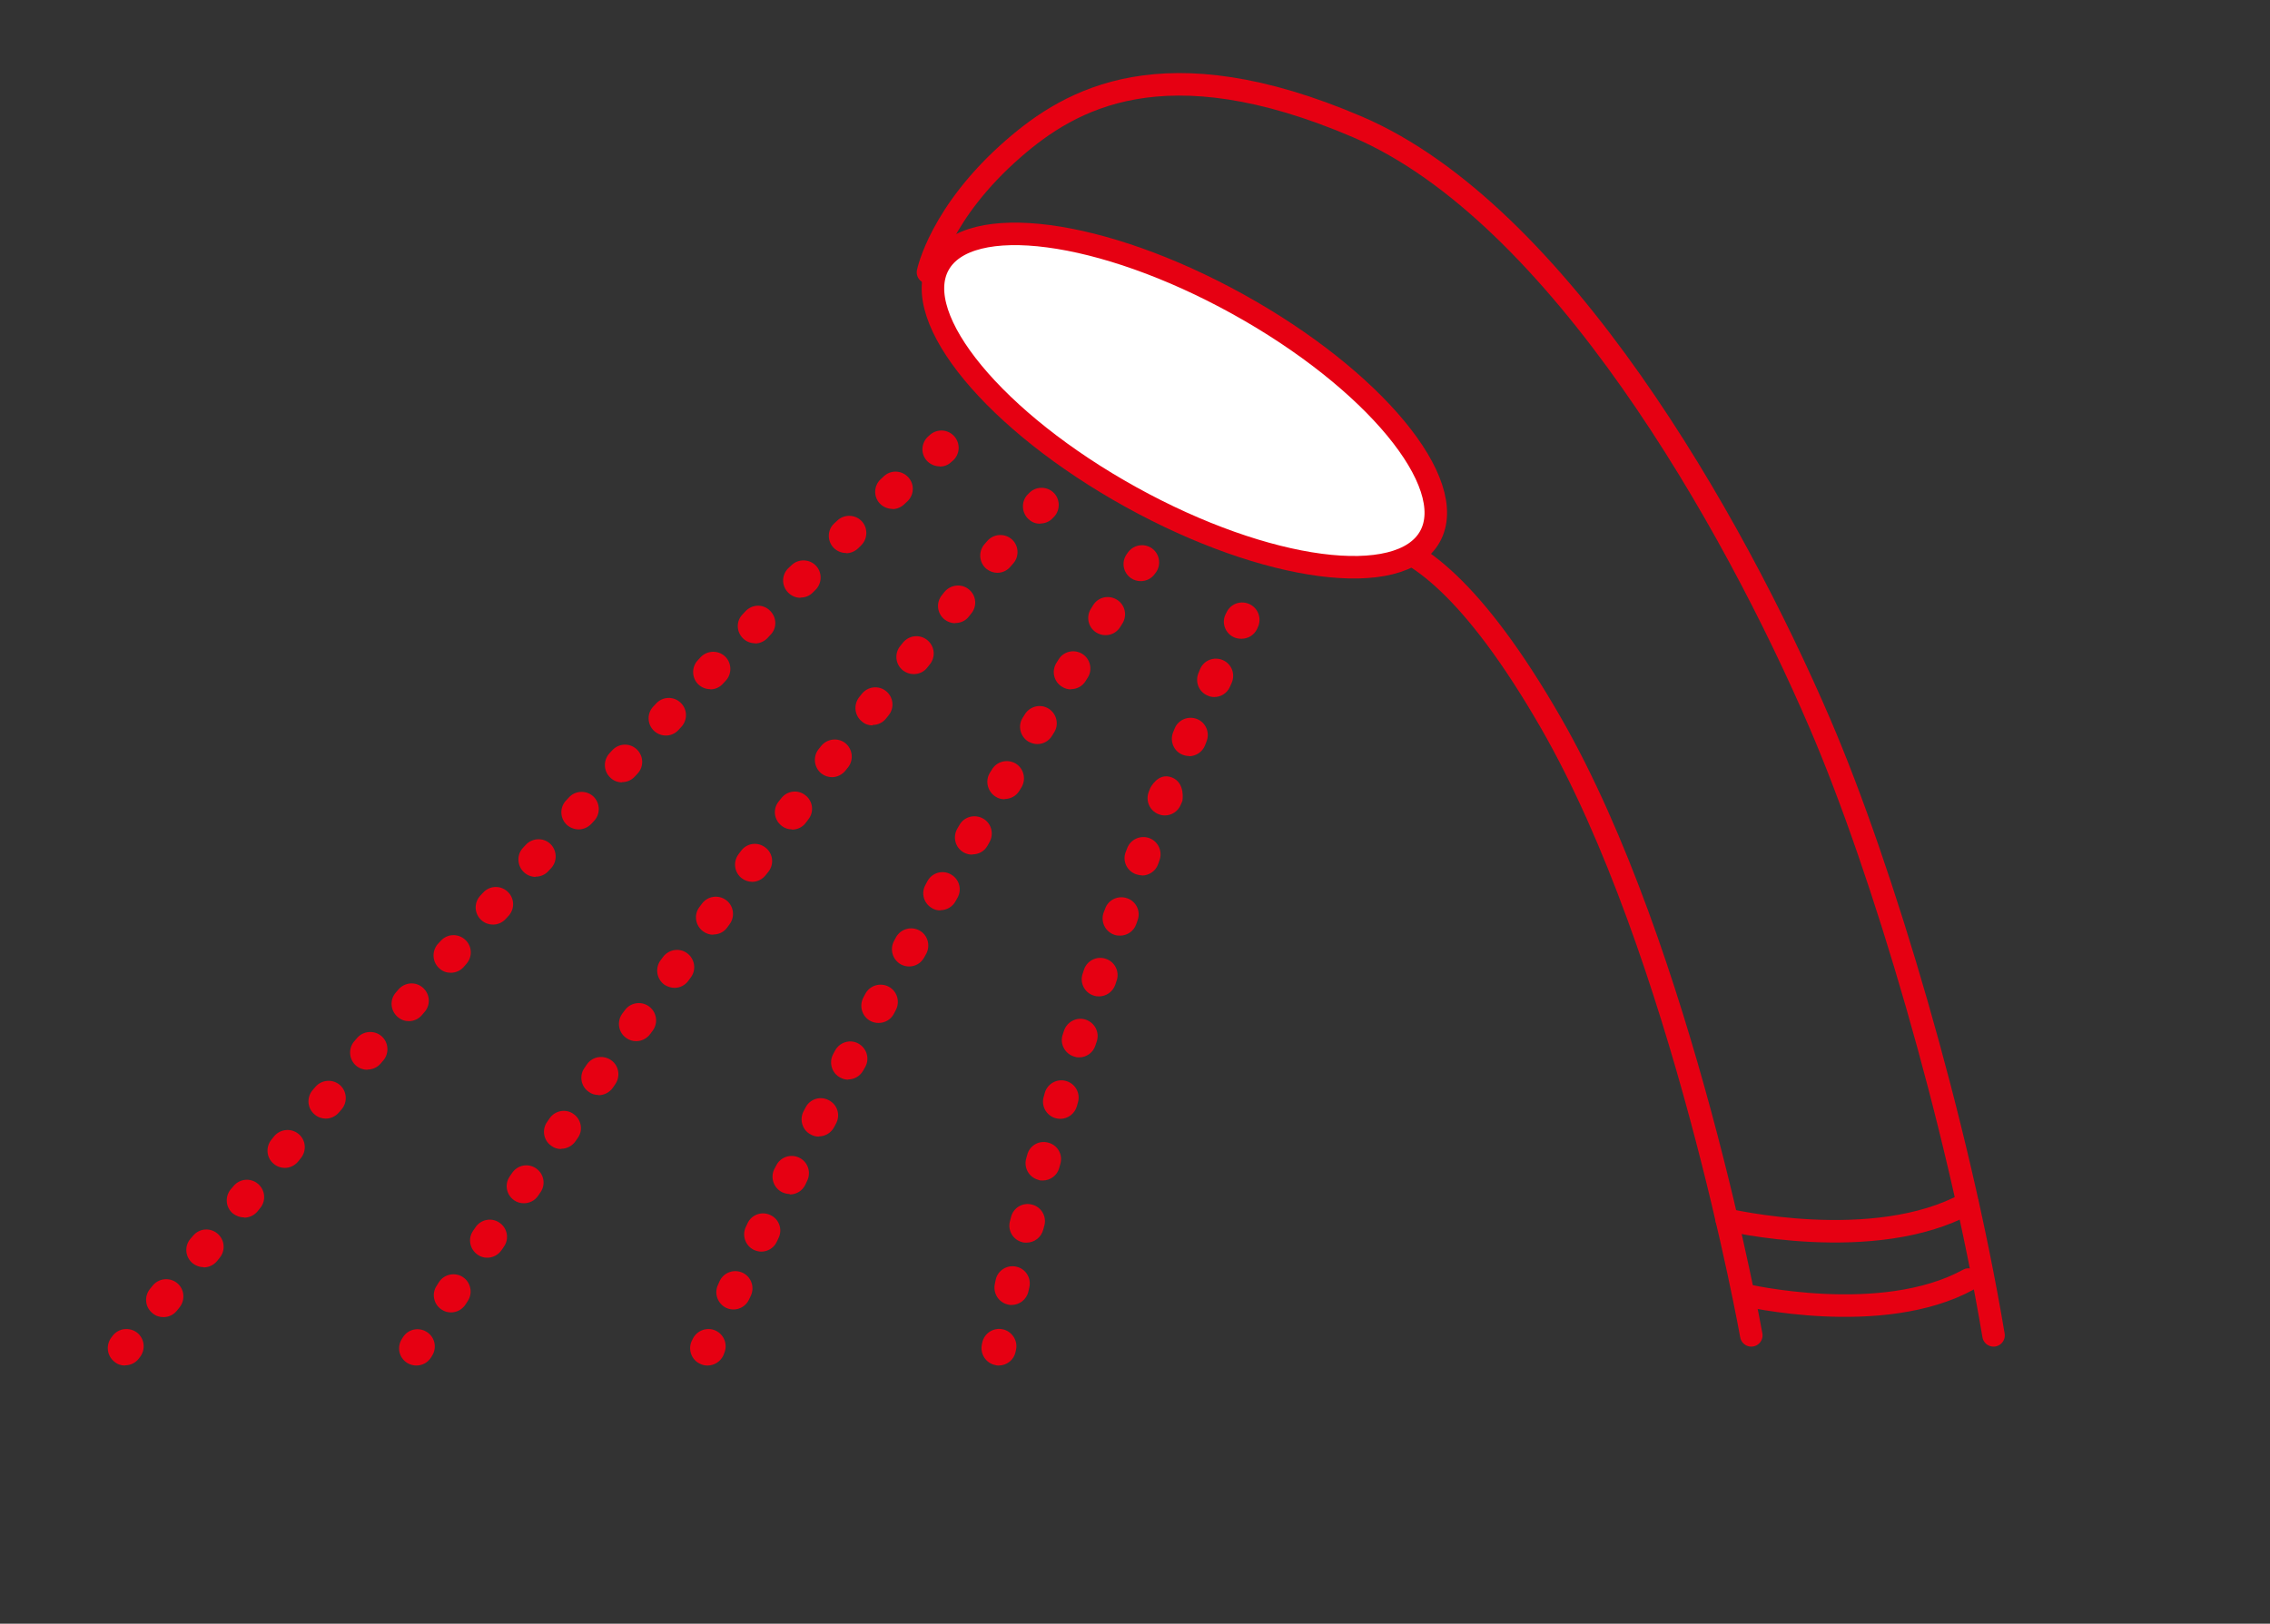
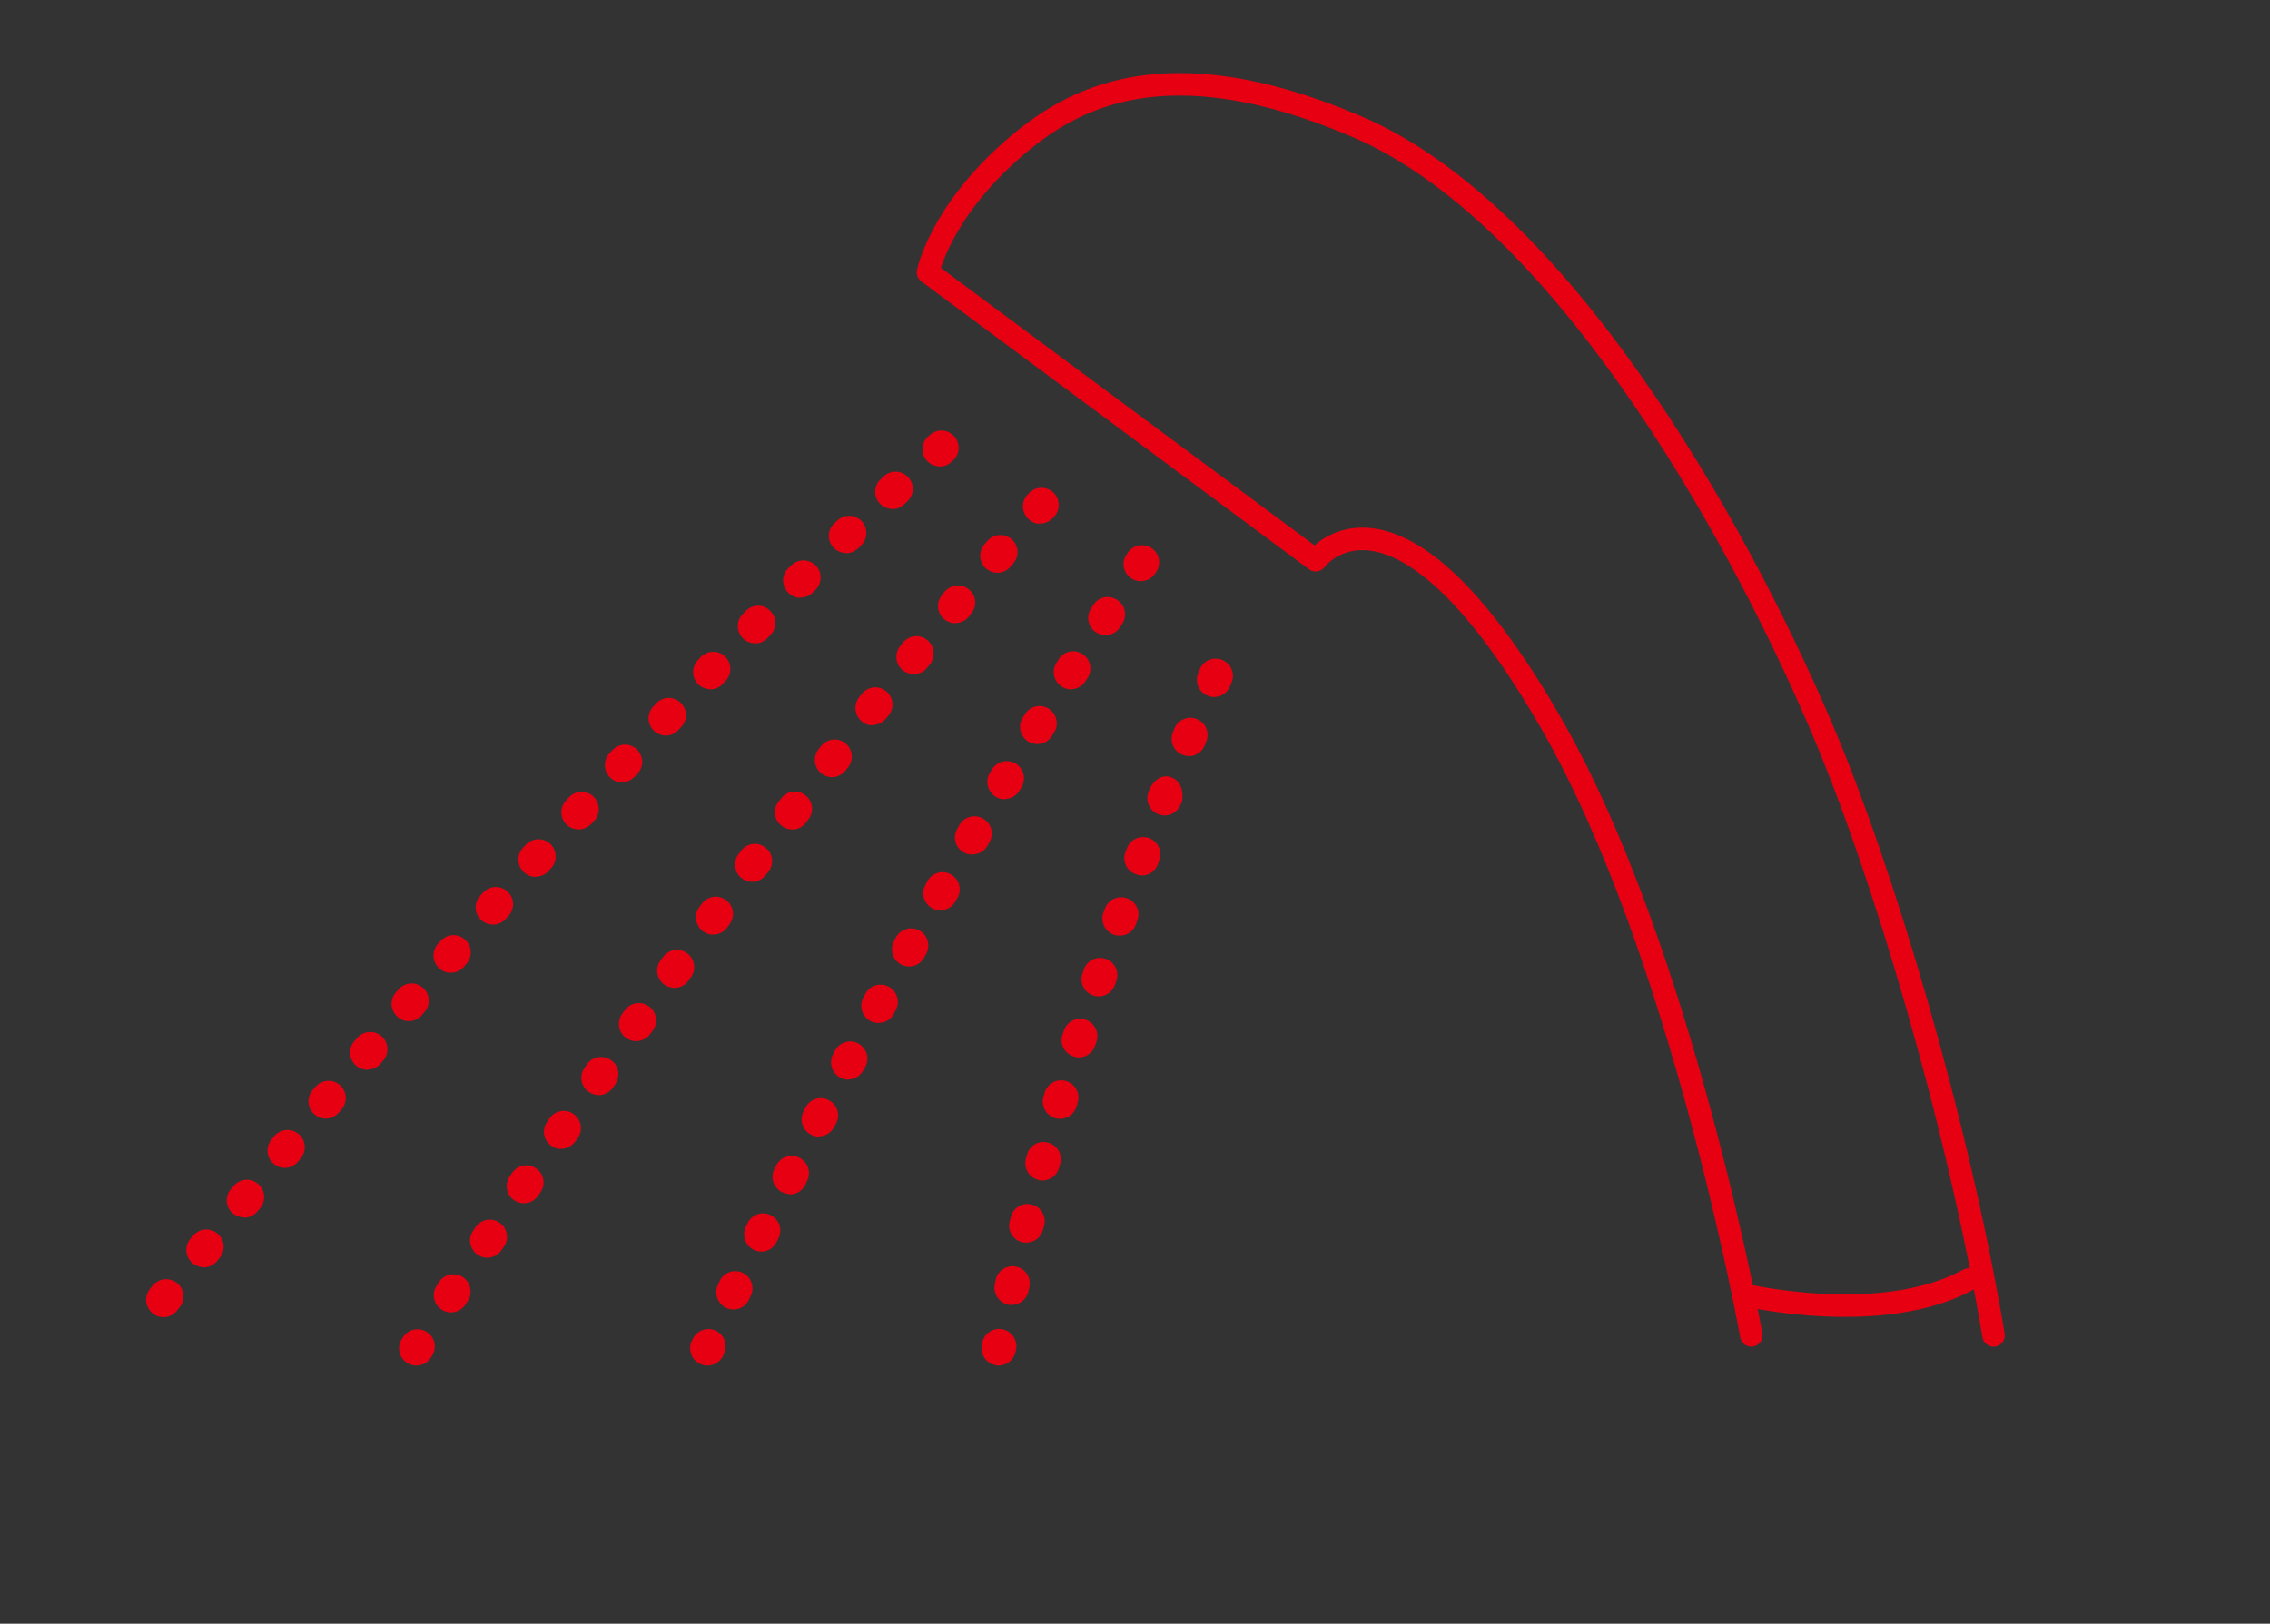
<svg xmlns="http://www.w3.org/2000/svg" id="_イヤー_7" viewBox="0 0 100.83 72.14">
  <rect x="0" y="0" width="100.83" height="72.14" fill="#333333" stroke="none" />
  <defs>
    <style>.cls-1{fill:none;stroke-linecap:round;stroke-linejoin:round;}.cls-1,.cls-2{stroke:#e60012;}.cls-3{fill:#e60012;}.cls-2{fill:#fff;stroke-miterlimit:10;}</style>
  </defs>
  <path class="cls-1" d="M77.79,59.33s-3.05-17.05-8.91-27.23c-6.91-12.01-10.44-7.21-10.44-7.21l-17.22-12.79s.53-2.66,3.81-5.51c2.5-2.17,6.66-4.64,15.27-.95,8.91,3.82,16.66,17.48,20.54,26.51,2.77,6.44,6.12,17.7,7.71,27.18" />
-   <ellipse class="cls-2" cx="52.61" cy="17.8" rx="4.9" ry="12.47" transform="translate(11.56 55.21) rotate(-61.04)" />
  <g>
    <g>
      <path class="cls-3" d="M41.74,20.72c-.21,0-.43-.09-.58-.26-.28-.32-.24-.8,.08-1.08l.08-.07c.32-.27,.8-.24,1.08,.09,.27,.32,.24,.8-.09,1.08l-.07,.06c-.14,.13-.32,.19-.5,.19Z" />
      <path class="cls-3" d="M7.26,58.52c-.17,0-.34-.05-.48-.17-.33-.26-.39-.74-.12-1.08l.12-.15c.27-.33,.75-.38,1.08-.12,.33,.26,.38,.75,.12,1.08l-.12,.15c-.15,.19-.37,.29-.6,.29Zm1.78-2.22c-.17,0-.34-.06-.48-.17-.33-.27-.38-.75-.11-1.08l.12-.14c.27-.33,.75-.38,1.08-.11,.33,.27,.38,.75,.11,1.08l-.12,.15c-.15,.18-.37,.28-.59,.28Zm1.8-2.21c-.17,0-.34-.06-.49-.17-.33-.27-.37-.75-.1-1.08l.12-.14c.27-.33,.75-.38,1.08-.11,.33,.27,.38,.75,.11,1.08l-.12,.15c-.15,.18-.37,.28-.59,.28Zm1.81-2.2c-.17,0-.35-.06-.49-.18-.33-.27-.37-.75-.1-1.08l.12-.15c.27-.32,.75-.37,1.08-.1,.33,.27,.37,.75,.1,1.08l-.12,.15c-.15,.18-.37,.28-.59,.28Zm1.82-2.19c-.17,0-.35-.06-.49-.18-.33-.27-.37-.75-.1-1.08l.13-.15c.27-.32,.76-.36,1.08-.09s.36,.76,.09,1.08l-.12,.14c-.15,.18-.37,.28-.59,.28Zm1.84-2.17c-.17,0-.35-.06-.49-.18-.32-.27-.36-.76-.09-1.08l.13-.15c.27-.32,.76-.36,1.08-.09,.32,.27,.36,.76,.09,1.08l-.12,.14c-.15,.18-.37,.27-.58,.27Zm1.85-2.16c-.18,0-.35-.06-.5-.19-.32-.28-.36-.76-.08-1.08l.12-.14c.28-.32,.76-.36,1.08-.08,.32,.28,.36,.76,.08,1.08l-.12,.14c-.15,.18-.37,.27-.58,.27Zm1.86-2.15c-.18,0-.36-.06-.5-.19-.32-.28-.35-.76-.08-1.08l.13-.14c.28-.32,.76-.35,1.08-.07,.32,.28,.35,.76,.07,1.08l-.12,.14c-.15,.17-.36,.26-.58,.26Zm1.88-2.14c-.18,0-.36-.06-.51-.19-.32-.28-.35-.76-.07-1.08l.13-.14c.28-.32,.76-.35,1.08-.07,.32,.28,.35,.76,.07,1.08l-.13,.14c-.15,.17-.36,.26-.57,.26Zm1.89-2.12c-.18,0-.37-.07-.51-.2-.31-.28-.34-.77-.06-1.08l.13-.14c.28-.31,.77-.34,1.08-.06,.31,.28,.34,.77,.06,1.08l-.13,.14c-.15,.17-.36,.25-.57,.25Zm1.91-2.11c-.18,0-.37-.07-.52-.2-.31-.29-.33-.77-.04-1.08l.13-.14c.28-.31,.77-.33,1.08-.05,.31,.29,.33,.77,.05,1.08l-.13,.14c-.15,.16-.36,.25-.56,.25Zm1.93-2.09c-.19,0-.38-.07-.52-.21-.31-.29-.32-.77-.04-1.08l.13-.14c.29-.31,.77-.33,1.08-.04,.31,.29,.33,.77,.04,1.08l-.13,.14c-.15,.16-.35,.24-.56,.24Zm1.95-2.08c-.19,0-.38-.07-.53-.21-.31-.29-.32-.78-.03-1.08l.13-.14c.29-.31,.78-.32,1.08-.03,.31,.29,.32,.77,.03,1.08l-.13,.14c-.15,.16-.35,.24-.55,.24Zm1.97-2.06c-.19,0-.38-.07-.53-.21-.3-.29-.31-.78-.02-1.08l.13-.14c.29-.3,.78-.31,1.08-.02,.3,.29,.31,.78,.02,1.08l-.13,.14c-.15,.16-.35,.24-.55,.24Zm1.99-2.04c-.19,0-.39-.07-.54-.22-.3-.3-.31-.78,0-1.08l.13-.14c.3-.3,.78-.31,1.08,0,.3,.3,.31,.78,0,1.08l-.13,.14c-.15,.15-.35,.23-.55,.23Zm2.01-2.02c-.2,0-.39-.08-.54-.23-.3-.3-.3-.78,0-1.08l.14-.13c.3-.3,.79-.29,1.08,0,.3,.3,.29,.79,0,1.08l-.13,.13c-.15,.15-.34,.22-.54,.22Zm2.03-1.99c-.2,0-.4-.08-.55-.23-.29-.3-.29-.79,.02-1.08l.14-.13c.3-.29,.79-.28,1.08,.02,.29,.3,.28,.79-.02,1.08l-.13,.13c-.15,.14-.34,.22-.53,.22Zm2.06-1.96c-.2,0-.41-.08-.56-.24-.29-.31-.27-.79,.04-1.08l.14-.13c.31-.29,.79-.27,1.08,.04,.29,.31,.27,.79-.04,1.08l-.14,.13c-.15,.14-.34,.21-.52,.21Z" />
-       <path class="cls-3" d="M5.55,60.67c-.17,0-.33-.05-.47-.17-.33-.26-.39-.74-.13-1.08l.06-.08c.26-.33,.74-.39,1.08-.13,.33,.26,.39,.74,.13,1.08l-.06,.08c-.15,.19-.37,.29-.6,.29Z" />
    </g>
    <g>
      <path class="cls-3" d="M46.2,23.27c-.18,0-.36-.06-.51-.2-.31-.28-.34-.77-.06-1.08l.07-.07c.28-.31,.77-.33,1.08-.05,.31,.28,.33,.77,.05,1.08l-.06,.06c-.15,.17-.36,.25-.57,.25Z" />
      <path class="cls-3" d="M20.03,58.31c-.15,0-.29-.04-.42-.13-.35-.23-.45-.71-.21-1.06l.1-.16c.23-.35,.71-.45,1.06-.22s.45,.71,.22,1.06l-.11,.17c-.15,.22-.39,.34-.64,.34Zm1.61-2.43c-.15,0-.29-.04-.42-.13-.35-.24-.45-.71-.21-1.06l.11-.16c.23-.35,.71-.45,1.06-.21,.35,.23,.45,.71,.21,1.06l-.11,.16c-.15,.22-.39,.34-.64,.34Zm1.63-2.42c-.15,0-.3-.04-.43-.13-.35-.24-.44-.71-.2-1.06l.11-.16c.24-.35,.71-.44,1.06-.2,.35,.24,.44,.71,.2,1.06l-.11,.16c-.15,.22-.39,.33-.63,.33Zm1.65-2.41c-.15,0-.3-.04-.43-.14-.35-.24-.43-.72-.19-1.06l.11-.16c.24-.35,.72-.44,1.06-.2,.35,.24,.44,.72,.2,1.06l-.11,.16c-.15,.21-.39,.33-.63,.33Zm1.66-2.4c-.15,0-.3-.04-.43-.14-.35-.24-.43-.72-.19-1.06l.11-.16c.24-.35,.72-.43,1.07-.19s.43,.72,.19,1.07l-.11,.16c-.15,.21-.39,.33-.63,.33Zm1.68-2.39c-.15,0-.3-.04-.44-.14-.35-.24-.43-.72-.19-1.07l.12-.16c.24-.34,.72-.43,1.07-.18,.34,.24,.43,.72,.18,1.07l-.11,.15c-.15,.21-.39,.33-.63,.33Zm1.7-2.37c-.15,0-.31-.05-.45-.14-.34-.25-.42-.72-.18-1.07l.12-.16c.25-.34,.73-.42,1.07-.17,.34,.25,.42,.73,.17,1.07l-.11,.15c-.15,.21-.38,.32-.62,.32Zm1.72-2.36c-.16,0-.31-.05-.45-.15-.34-.25-.42-.73-.17-1.07l.12-.16c.25-.34,.73-.41,1.07-.16,.34,.25,.41,.73,.16,1.07l-.11,.15c-.15,.21-.38,.31-.62,.31Zm1.74-2.35c-.16,0-.32-.05-.46-.15-.34-.25-.41-.73-.16-1.07l.12-.16c.25-.34,.73-.41,1.07-.15,.34,.25,.41,.73,.15,1.07l-.12,.15c-.15,.2-.38,.31-.61,.31Zm1.76-2.33c-.16,0-.33-.05-.46-.16-.34-.26-.4-.74-.14-1.07l.12-.15c.26-.34,.74-.4,1.07-.14,.34,.26,.4,.74,.14,1.07l-.12,.16c-.15,.2-.38,.3-.61,.3Zm1.78-2.32c-.16,0-.33-.05-.47-.16-.33-.26-.39-.74-.14-1.07l.12-.15c.26-.33,.74-.39,1.07-.14,.33,.26,.39,.74,.14,1.07l-.12,.15c-.15,.19-.38,.3-.6,.3Zm1.8-2.3c-.17,0-.33-.05-.47-.17-.33-.26-.39-.74-.13-1.08l.12-.15c.26-.33,.74-.39,1.07-.13,.33,.26,.39,.74,.13,1.07l-.12,.15c-.15,.19-.37,.29-.6,.29Zm1.82-2.28c-.17,0-.34-.06-.48-.17-.33-.27-.38-.75-.11-1.08l.12-.15c.27-.33,.75-.38,1.08-.11,.33,.27,.38,.75,.11,1.08l-.12,.15c-.15,.19-.37,.28-.59,.28Zm1.85-2.26c-.17,0-.34-.06-.48-.17-.33-.27-.38-.75-.11-1.08l.12-.15c.27-.32,.76-.37,1.08-.1,.33,.27,.37,.75,.1,1.07h0l-.11,.14c-.15,.19-.37,.28-.59,.28Zm1.88-2.24c-.18,0-.35-.06-.5-.18-.32-.27-.36-.76-.09-1.08l.13-.15c.27-.32,.76-.36,1.08-.09,.32,.27,.36,.76,.08,1.08l-.13,.15c-.15,.18-.37,.27-.58,.27Z" />
      <path class="cls-3" d="M18.49,60.67c-.14,0-.28-.04-.41-.12-.36-.23-.46-.7-.23-1.06l.05-.08c.23-.36,.7-.46,1.06-.23,.36,.23,.46,.7,.23,1.06l-.05,.08c-.15,.23-.39,.35-.65,.35Z" />
    </g>
    <g>
      <path class="cls-3" d="M50.67,25.82c-.15,0-.3-.04-.43-.13-.35-.24-.44-.71-.2-1.06l.05-.07c.24-.35,.71-.44,1.06-.21,.35,.24,.44,.71,.21,1.06l-.06,.08c-.15,.22-.39,.33-.63,.33Z" />
      <path class="cls-3" d="M32.59,58.18c-.11,0-.22-.02-.33-.07-.38-.18-.55-.64-.37-1.02l.08-.18c.18-.38,.64-.54,1.02-.36,.38,.18,.54,.64,.36,1.02l-.08,.17c-.13,.28-.41,.44-.69,.44Zm1.23-2.57c-.11,0-.23-.03-.34-.08-.38-.19-.53-.65-.35-1.02l.08-.17c.18-.38,.64-.54,1.02-.35,.38,.18,.54,.64,.35,1.02l-.08,.17c-.13,.27-.4,.43-.69,.43Zm1.26-2.56c-.11,0-.23-.03-.34-.08-.38-.19-.53-.65-.35-1.02l.09-.17c.19-.38,.65-.53,1.03-.34s.53,.65,.34,1.03l-.08,.17c-.13,.27-.4,.43-.69,.43Zm1.29-2.55c-.12,0-.24-.03-.35-.09-.38-.19-.52-.66-.33-1.03l.09-.17c.19-.38,.65-.53,1.03-.33,.38,.19,.53,.65,.33,1.03l-.09,.17c-.14,.26-.4,.41-.68,.41Zm1.31-2.53c-.12,0-.24-.03-.35-.09-.38-.19-.52-.66-.33-1.03l.09-.17c.2-.37,.66-.52,1.03-.32,.37,.2,.52,.66,.32,1.03l-.09,.16c-.14,.26-.4,.41-.68,.41Zm1.34-2.52c-.12,0-.25-.03-.36-.09-.37-.2-.51-.66-.31-1.04l.09-.17c.2-.37,.66-.51,1.04-.31,.37,.2,.51,.66,.31,1.04l-.09,.17c-.14,.26-.4,.4-.68,.4Zm1.36-2.51c-.12,0-.25-.03-.36-.09-.37-.2-.51-.67-.31-1.04l.09-.17c.21-.37,.67-.5,1.04-.3,.37,.2,.5,.67,.3,1.04l-.09,.16c-.14,.26-.4,.4-.67,.4Zm1.39-2.49c-.13,0-.26-.03-.37-.1-.37-.21-.5-.67-.29-1.04l.09-.17c.21-.37,.67-.5,1.04-.29,.37,.21,.5,.67,.29,1.04l-.09,.16c-.14,.25-.4,.39-.67,.39Zm1.41-2.48c-.13,0-.26-.03-.38-.1-.37-.21-.49-.68-.28-1.05l.1-.17c.21-.37,.68-.49,1.05-.28,.37,.21,.49,.68,.28,1.05l-.09,.16c-.14,.25-.4,.38-.66,.38Zm1.44-2.46c-.13,0-.27-.03-.39-.11-.36-.22-.48-.69-.27-1.05l.1-.16c.21-.36,.68-.48,1.05-.27,.36,.22,.48,.68,.27,1.05l-.1,.16c-.14,.24-.4,.37-.66,.37Zm1.46-2.45c-.13,0-.27-.04-.4-.11-.36-.22-.48-.69-.26-1.05l.1-.16c.22-.36,.69-.48,1.05-.26,.36,.22,.48,.69,.26,1.05l-.1,.16c-.14,.24-.4,.37-.66,.37Zm1.49-2.43c-.14,0-.28-.04-.4-.12-.36-.22-.47-.69-.25-1.05l.1-.16c.22-.36,.69-.47,1.05-.25,.36,.22,.47,.7,.25,1.05l-.1,.16c-.14,.23-.39,.36-.65,.36Zm1.53-2.41c-.14,0-.28-.04-.41-.12-.36-.23-.46-.7-.23-1.06l.1-.16c.23-.36,.7-.46,1.06-.23s.46,.7,.23,1.06l-.1,.16c-.15,.23-.39,.35-.64,.35Z" />
      <path class="cls-3" d="M31.42,60.67c-.1,0-.21-.02-.31-.07-.39-.17-.56-.63-.39-1.01l.05-.1c.18-.38,.64-.55,1.02-.37,.38,.18,.55,.63,.37,1.02l-.03,.08c-.13,.28-.41,.45-.7,.45Z" />
    </g>
    <g>
-       <path class="cls-3" d="M55.13,28.38c-.11,0-.22-.02-.33-.07-.38-.18-.55-.64-.36-1.02l.05-.1c.19-.38,.65-.53,1.03-.34,.38,.19,.53,.65,.35,1.02l-.03,.07c-.13,.28-.41,.44-.69,.44Z" />
-       <path class="cls-3" d="M44.94,57.98c-.06,0-.11,0-.17-.02-.41-.09-.67-.5-.58-.92l.04-.19c.09-.41,.51-.67,.92-.57,.41,.09,.67,.51,.57,.92l-.04,.18c-.08,.36-.4,.6-.75,.6Zm.66-2.77c-.06,0-.13,0-.19-.02-.41-.1-.66-.52-.55-.93l.05-.19c.1-.41,.52-.66,.93-.55,.41,.1,.66,.52,.55,.93l-.05,.18c-.09,.35-.4,.58-.74,.58Zm.72-2.76c-.07,0-.14,0-.2-.03-.41-.11-.65-.53-.54-.94l.05-.18c.11-.41,.53-.65,.94-.53,.41,.11,.65,.53,.53,.94l-.05,.18c-.09,.34-.4,.56-.74,.56Zm.78-2.74c-.07,0-.14-.01-.22-.03-.41-.12-.64-.55-.52-.95l.05-.18c.12-.41,.55-.64,.95-.52,.41,.12,.64,.55,.52,.95l-.05,.18c-.1,.33-.4,.55-.73,.55Zm.83-2.73c-.08,0-.15-.01-.23-.04-.4-.13-.63-.56-.5-.96l.06-.18c.13-.4,.56-.63,.96-.5,.4,.13,.63,.56,.5,.96l-.06,.18c-.1,.33-.4,.54-.73,.54Zm.88-2.71c-.08,0-.16-.01-.24-.04-.4-.13-.62-.57-.48-.97l.06-.18c.13-.4,.57-.62,.97-.48,.4,.13,.62,.57,.48,.97l-.06,.18c-.11,.32-.41,.52-.73,.52Zm.93-2.7c-.08,0-.17-.01-.25-.04-.4-.14-.61-.58-.47-.98l.07-.18c.14-.4,.58-.6,.98-.46,.4,.14,.61,.58,.46,.98l-.06,.17c-.11,.32-.41,.51-.72,.51Zm.98-2.68c-.09,0-.18-.02-.27-.05-.4-.15-.6-.59-.45-.98l.07-.18c.15-.39,.59-.59,.99-.44,.39,.15,.59,.59,.44,.99l-.06,.17c-.11,.31-.41,.5-.72,.5Zm1.8-3.3l-.07,.16c-.12,.3-.41,.48-.71,.48-.1,0-.19-.02-.29-.06-.39-.16-.58-.6-.42-1l.06-.15s.34-.72,.96-.48,.47,1.05,.47,1.05Zm.3-2c-.1,0-.2-.02-.3-.06-.39-.16-.57-.61-.41-1l.07-.17c.16-.39,.61-.57,1-.41,.39,.16,.57,.61,.41,1l-.07,.18c-.12,.29-.41,.47-.71,.47Zm1.12-2.62c-.1,0-.21-.02-.31-.07-.39-.17-.56-.62-.39-1.01l.07-.17c.17-.39,.62-.56,1.01-.39,.39,.17,.56,.62,.39,1.01l-.08,.18c-.13,.29-.41,.45-.7,.45Z" />
+       <path class="cls-3" d="M44.94,57.98c-.06,0-.11,0-.17-.02-.41-.09-.67-.5-.58-.92l.04-.19c.09-.41,.51-.67,.92-.57,.41,.09,.67,.51,.57,.92l-.04,.18c-.08,.36-.4,.6-.75,.6m.66-2.77c-.06,0-.13,0-.19-.02-.41-.1-.66-.52-.55-.93l.05-.19c.1-.41,.52-.66,.93-.55,.41,.1,.66,.52,.55,.93l-.05,.18c-.09,.35-.4,.58-.74,.58Zm.72-2.76c-.07,0-.14,0-.2-.03-.41-.11-.65-.53-.54-.94l.05-.18c.11-.41,.53-.65,.94-.53,.41,.11,.65,.53,.53,.94l-.05,.18c-.09,.34-.4,.56-.74,.56Zm.78-2.74c-.07,0-.14-.01-.22-.03-.41-.12-.64-.55-.52-.95l.05-.18c.12-.41,.55-.64,.95-.52,.41,.12,.64,.55,.52,.95l-.05,.18c-.1,.33-.4,.55-.73,.55Zm.83-2.73c-.08,0-.15-.01-.23-.04-.4-.13-.63-.56-.5-.96l.06-.18c.13-.4,.56-.63,.96-.5,.4,.13,.63,.56,.5,.96l-.06,.18c-.1,.33-.4,.54-.73,.54Zm.88-2.71c-.08,0-.16-.01-.24-.04-.4-.13-.62-.57-.48-.97l.06-.18c.13-.4,.57-.62,.97-.48,.4,.13,.62,.57,.48,.97l-.06,.18c-.11,.32-.41,.52-.73,.52Zm.93-2.7c-.08,0-.17-.01-.25-.04-.4-.14-.61-.58-.47-.98l.07-.18c.14-.4,.58-.6,.98-.46,.4,.14,.61,.58,.46,.98l-.06,.17c-.11,.32-.41,.51-.72,.51Zm.98-2.68c-.09,0-.18-.02-.27-.05-.4-.15-.6-.59-.45-.98l.07-.18c.15-.39,.59-.59,.99-.44,.39,.15,.59,.59,.44,.99l-.06,.17c-.11,.31-.41,.5-.72,.5Zm1.8-3.3l-.07,.16c-.12,.3-.41,.48-.71,.48-.1,0-.19-.02-.29-.06-.39-.16-.58-.6-.42-1l.06-.15s.34-.72,.96-.48,.47,1.05,.47,1.05Zm.3-2c-.1,0-.2-.02-.3-.06-.39-.16-.57-.61-.41-1l.07-.17c.16-.39,.61-.57,1-.41,.39,.16,.57,.61,.41,1l-.07,.18c-.12,.29-.41,.47-.71,.47Zm1.12-2.62c-.1,0-.21-.02-.31-.07-.39-.17-.56-.62-.39-1.01l.07-.17c.17-.39,.62-.56,1.01-.39,.39,.17,.56,.62,.39,1.01l-.08,.18c-.13,.29-.41,.45-.7,.45Z" />
      <path class="cls-3" d="M44.36,60.67c-.05,0-.1,0-.15-.02-.41-.08-.68-.49-.6-.9l.02-.1c.09-.41,.49-.68,.91-.59,.41,.09,.68,.5,.59,.91l-.02,.09c-.07,.36-.39,.61-.75,.61Z" />
    </g>
  </g>
-   <path class="cls-1" d="M76.7,54.19s6.55,1.55,10.69-.73" />
  <path class="cls-1" d="M77.47,57.53s6.11,1.44,9.97-.68" />
</svg>